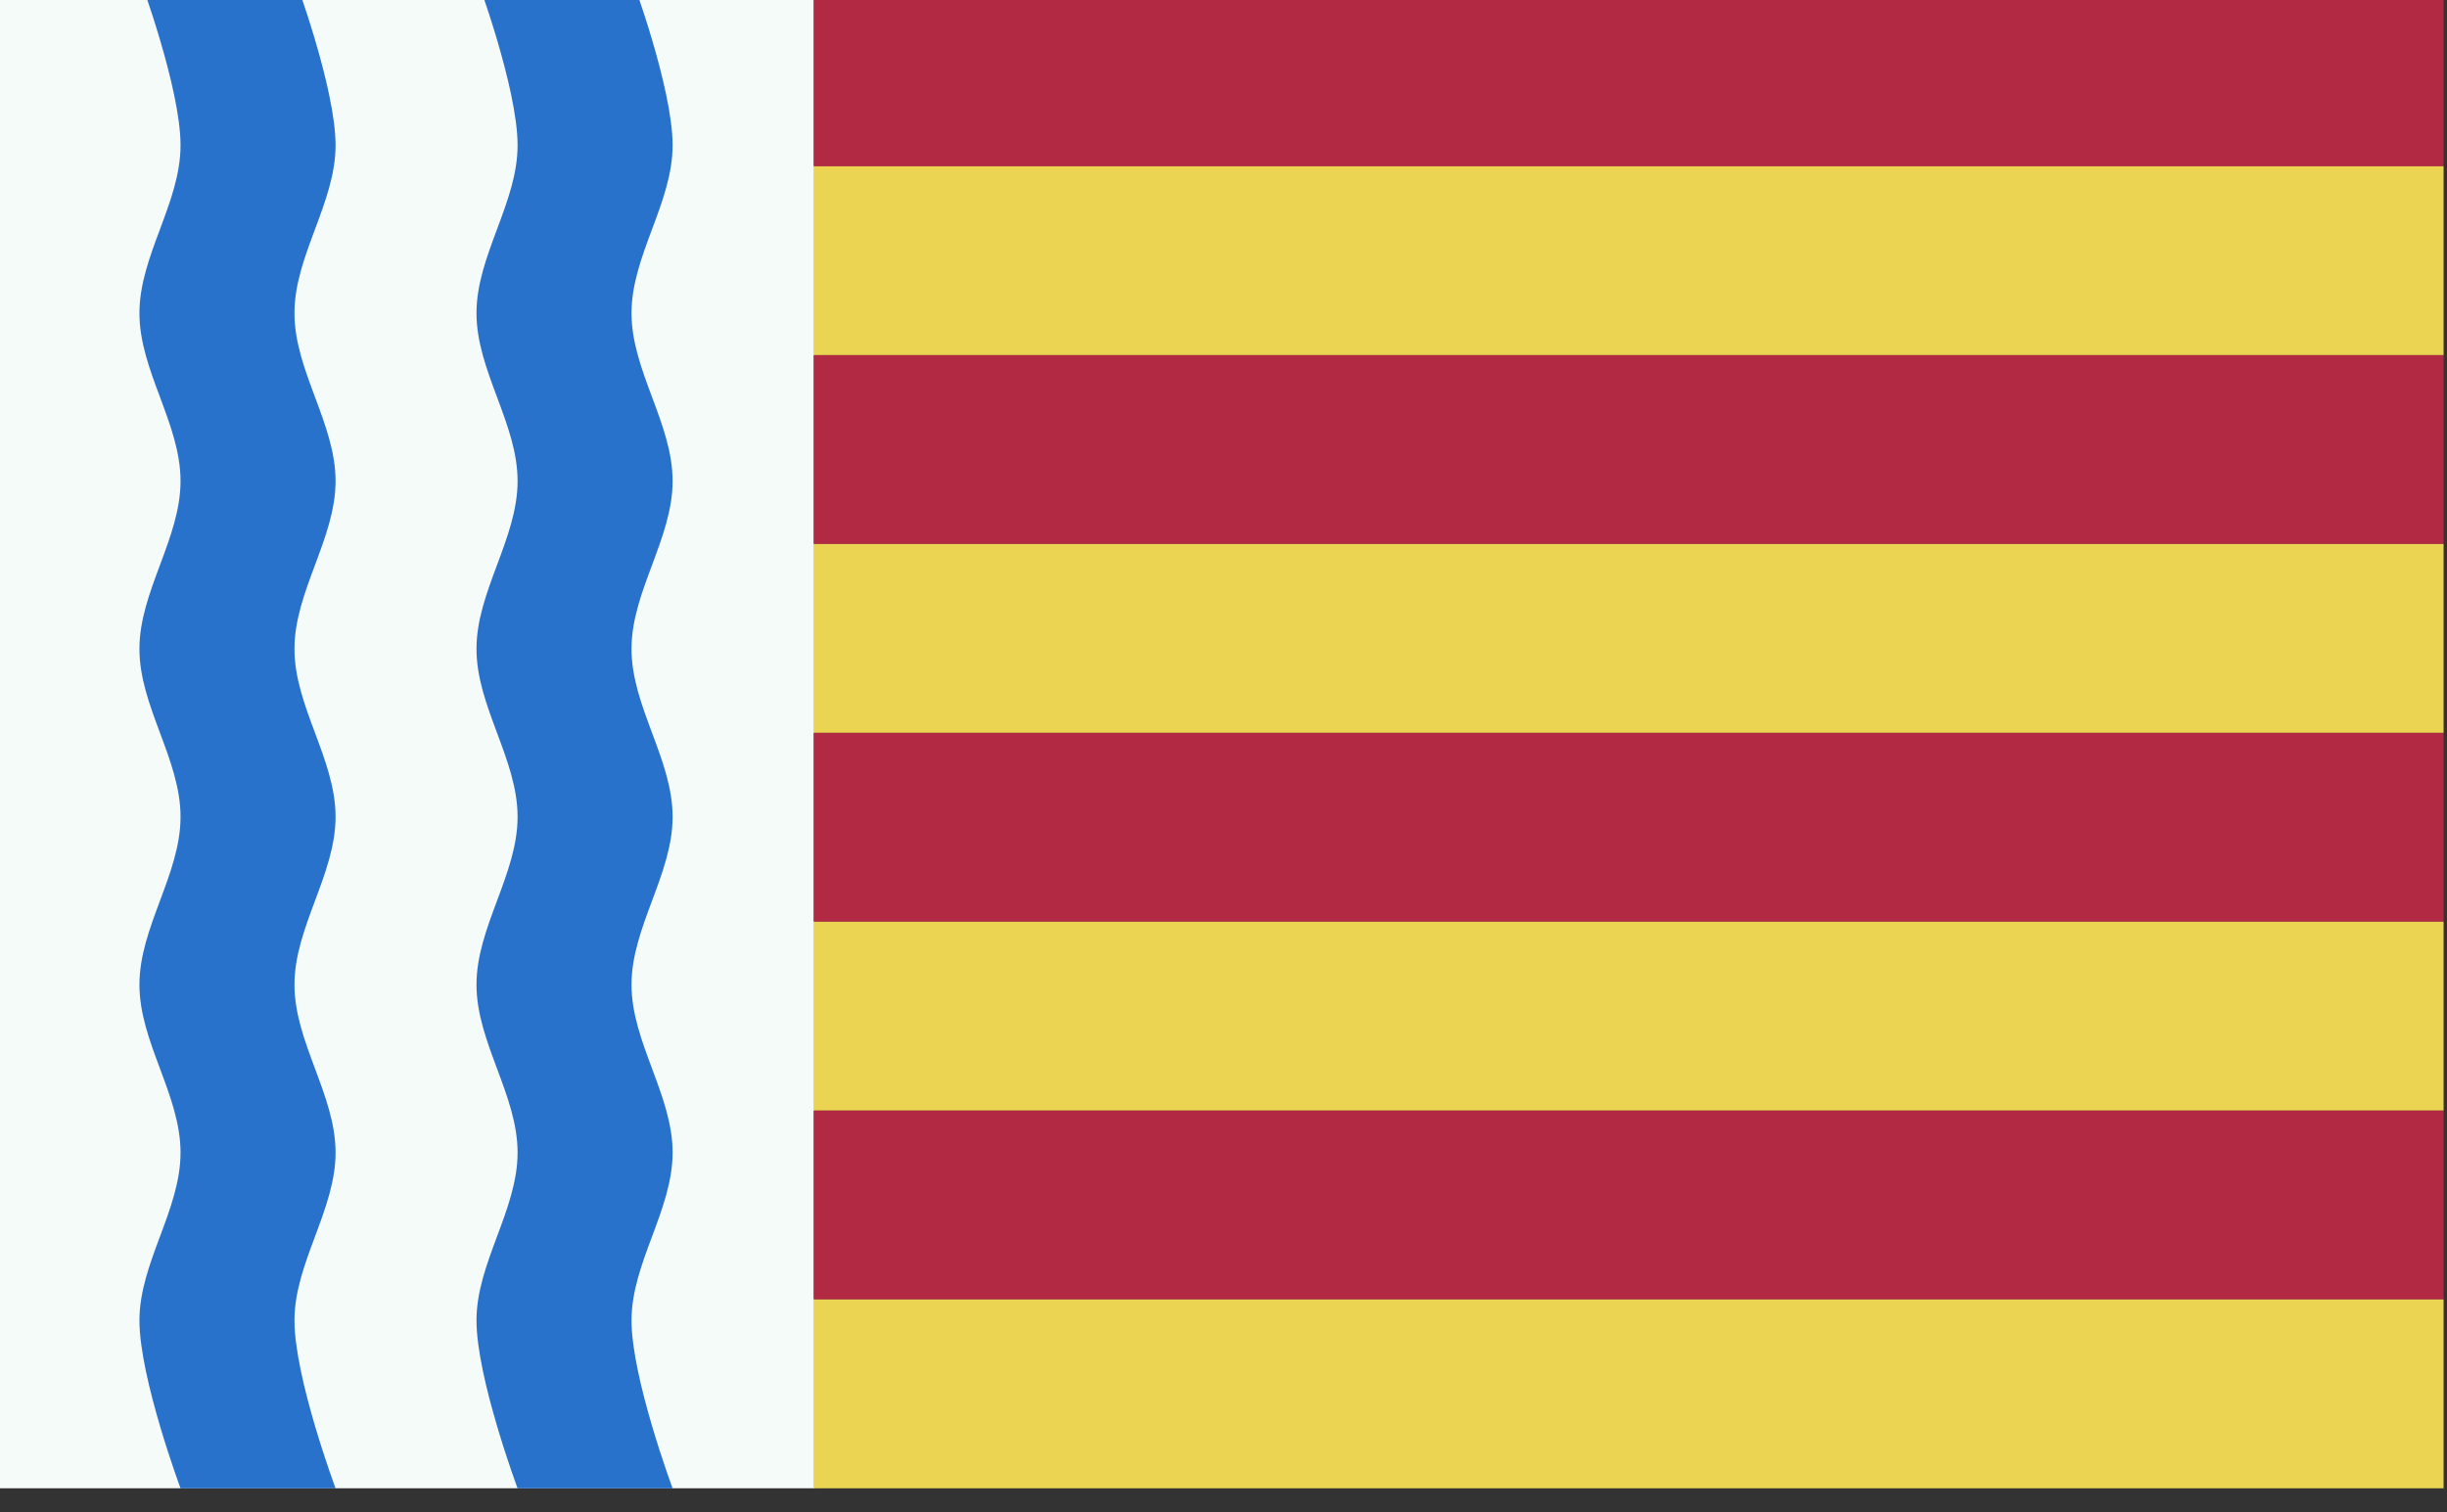
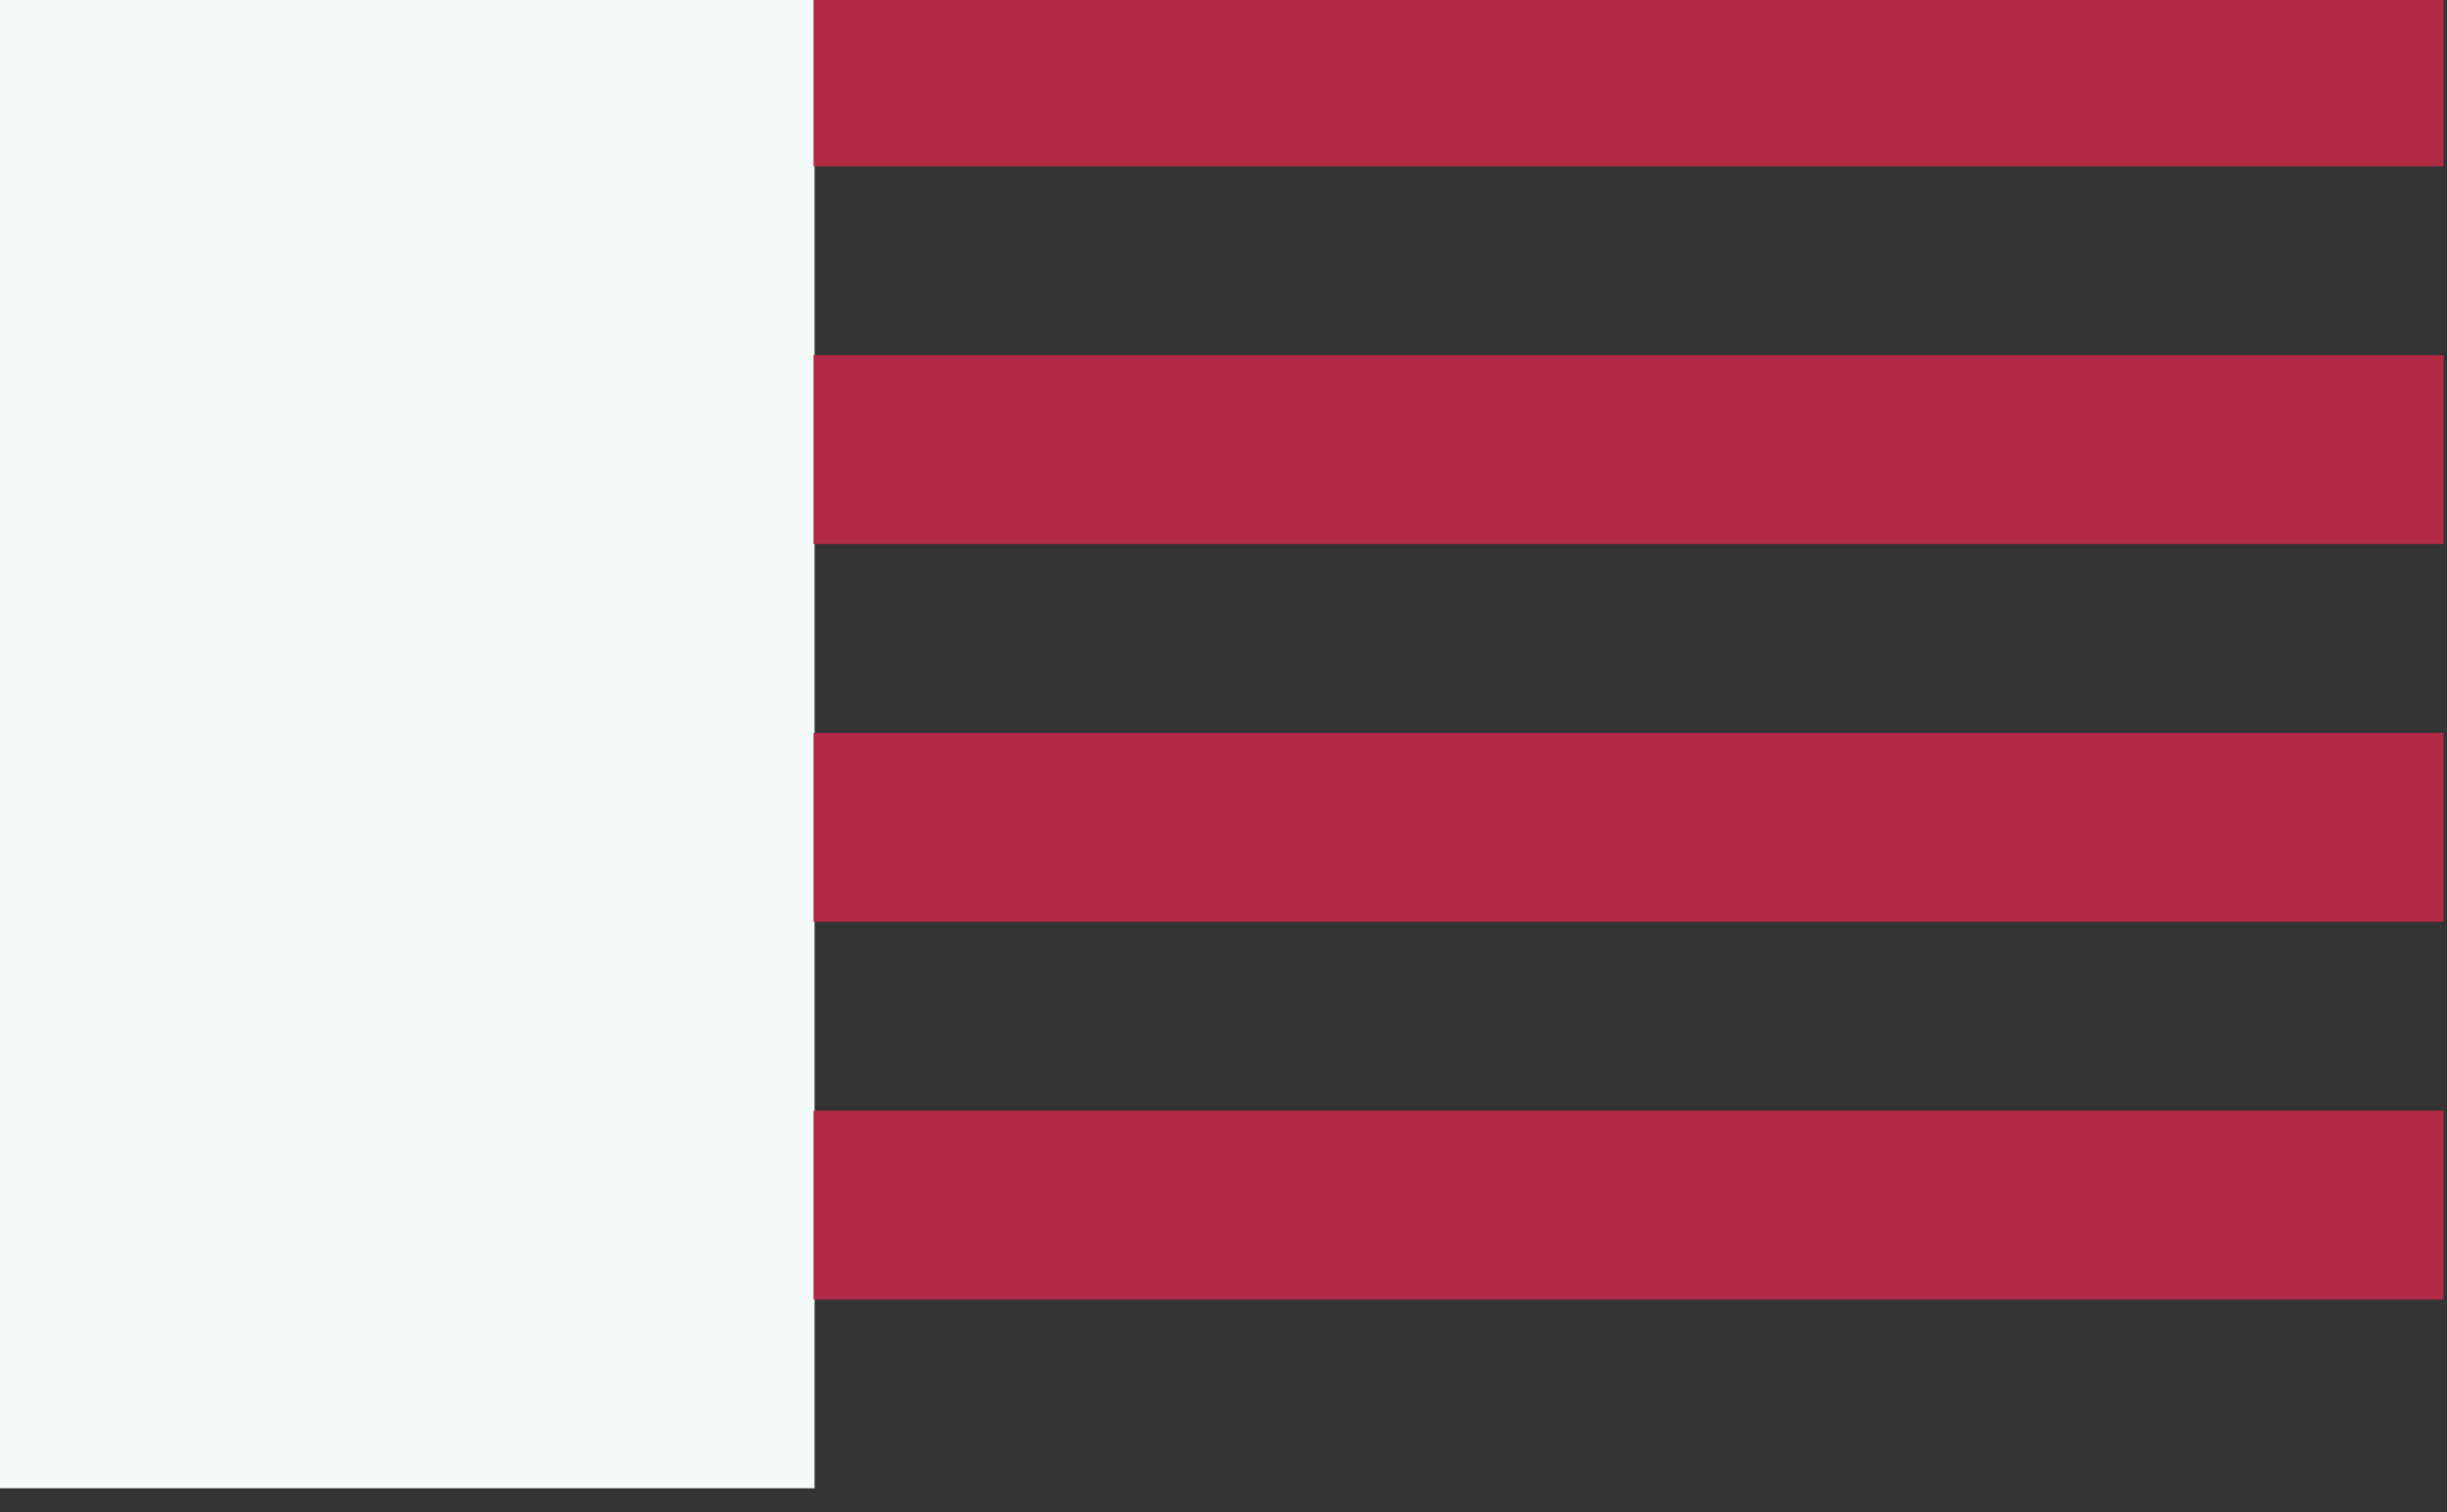
<svg xmlns="http://www.w3.org/2000/svg" xmlns:ns1="http://www.inkscape.org/namespaces/inkscape" xmlns:ns2="http://sodipodi.sourceforge.net/DTD/sodipodi-0.dtd" xmlns:xlink="http://www.w3.org/1999/xlink" width="273.987mm" height="169.333mm" viewBox="0 0 273.987 169.333" version="1.1" id="svg18272" ns1:version="0.92.3 (2405546, 2018-03-11)" ns2:docname="Flag Ebbing.svg">
  <rect x="0" y="0" width="273.987" height="169.333" fill="#333333" stroke="none" />
  <defs id="defs18266" />
  <ns2:namedview id="base" pagecolor="#ffffff" bordercolor="#666666" borderopacity="1.0" ns1:pageopacity="0.0" ns1:pageshadow="2" ns1:zoom="0.35" ns1:cx="1057.8906" ns1:cy="582.87178" ns1:document-units="mm" ns1:current-layer="layer1" showgrid="false" fit-margin-top="0" fit-margin-left="0" fit-margin-right="0" fit-margin-bottom="0" ns1:window-width="1920" ns1:window-height="1017" ns1:window-x="-4" ns1:window-y="-4" ns1:window-maximized="1" />
  <g ns1:label="Layer 1" ns1:groupmode="layer" id="layer1" transform="translate(495.315,-219.137)">
    <g transform="matrix(0.282,0,0,0.282,-707.635,-2992.424)" id="g18243">
      <g style="stroke-width:1.225" transform="matrix(0.667,0,0,1,250.772,-0.012)" id="g16660">
        <rect style="fill:#f5fbf8;fill-opacity:1;fill-rule:nonzero;stroke:none;stroke-width:1.225" id="rect9459-3-8" width="485.41" height="600" x="-1237.726" y="11379.546" transform="scale(-1,1)" />
      </g>
      <use height="100%" width="100%" transform="translate(133.826)" id="use18229" xlink:href="#rect5219-4-1-8-8-1" y="0" x="0" />
      <rect y="11379.546" x="1075.923" height="75" width="647.214" id="rect9459-3" style="fill:#b12943;fill-opacity:1;fill-rule:nonzero;stroke:none;stroke-width:1" />
-       <rect transform="scale(-1,1)" y="11454.546" x="-1723.137" height="75" width="647.214" id="rect9459-3-0" style="fill:#ead452;fill-opacity:1;fill-rule:nonzero;stroke:none;stroke-width:1" />
      <use height="100%" width="100%" transform="translate(-1e-4,150)" id="use16587" xlink:href="#rect9459-3" y="0" x="0" />
      <use height="100%" width="100%" transform="translate(0,150)" id="use16589" xlink:href="#rect9459-3-0" y="0" x="0" />
      <use height="100%" width="100%" transform="translate(0,300)" id="use16587-6" xlink:href="#rect9459-3" y="0" x="0" />
      <use height="100%" width="100%" transform="translate(1e-4,300)" id="use16589-9" xlink:href="#rect9459-3-0" y="0" x="0" />
      <use height="100%" width="100%" transform="translate(1e-4,450)" id="use16587-9" xlink:href="#rect9459-3" y="0" x="0" />
      <use height="100%" width="100%" transform="translate(1e-4,450)" id="use16589-2" xlink:href="#rect9459-3-0" y="0" x="0" />
-       <path ns2:nodetypes="ccssssssssccssssssssc" id="rect5219-4-1-8-8-1" d="m 808.272,11379.546 h 61.554 c 0,0 16.316,43.789 16.316,66.667 -8e-5,22.878 -16.316,43.787 -16.316,66.665 -8e-5,22.878 16.316,43.789 16.316,66.667 4e-5,22.878 -16.316,43.79 -16.316,66.668 8e-5,22.878 16.316,43.788 16.316,66.666 4e-5,22.878 -16.316,43.789 -16.316,66.667 4e-5,22.878 16.316,43.788 16.316,66.666 0,22.878 -16.316,43.788 -16.316,66.666 -8e-5,22.878 16.316,66.668 16.316,66.668 h -61.554 c 0,0 -16.316,-43.79 -16.316,-66.668 8e-5,-22.878 16.316,-43.788 16.316,-66.666 0,-22.878 -16.316,-43.788 -16.316,-66.666 -4e-5,-22.878 16.316,-43.789 16.316,-66.667 -4e-5,-22.878 -16.316,-43.788 -16.316,-66.666 -8e-5,-22.878 16.316,-43.79 16.316,-66.668 -4e-5,-22.878 -16.316,-43.789 -16.316,-66.667 8e-5,-22.878 16.316,-43.787 16.316,-66.665 8e-5,-22.878 -16.316,-66.667 -16.316,-66.667 z" style="opacity:1;fill:#2972cc;fill-opacity:1;fill-rule:evenodd;stroke:none;stroke-width:2.039;stroke-linecap:round;stroke-linejoin:miter;stroke-miterlimit:4;stroke-dasharray:none;stroke-dashoffset:0;stroke-opacity:1" ns1:connector-curvature="0" />
+       <path ns2:nodetypes="ccssssssssccssssssssc" id="rect5219-4-1-8-8-1" d="m 808.272,11379.546 h 61.554 c 0,0 16.316,43.789 16.316,66.667 -8e-5,22.878 -16.316,43.787 -16.316,66.665 -8e-5,22.878 16.316,43.789 16.316,66.667 4e-5,22.878 -16.316,43.79 -16.316,66.668 8e-5,22.878 16.316,43.788 16.316,66.666 4e-5,22.878 -16.316,43.789 -16.316,66.667 4e-5,22.878 16.316,43.788 16.316,66.666 0,22.878 -16.316,43.788 -16.316,66.666 -8e-5,22.878 16.316,66.668 16.316,66.668 c 0,0 -16.316,-43.79 -16.316,-66.668 8e-5,-22.878 16.316,-43.788 16.316,-66.666 0,-22.878 -16.316,-43.788 -16.316,-66.666 -4e-5,-22.878 16.316,-43.789 16.316,-66.667 -4e-5,-22.878 -16.316,-43.788 -16.316,-66.666 -8e-5,-22.878 16.316,-43.79 16.316,-66.668 -4e-5,-22.878 -16.316,-43.789 -16.316,-66.667 8e-5,-22.878 16.316,-43.787 16.316,-66.665 8e-5,-22.878 -16.316,-66.667 -16.316,-66.667 z" style="opacity:1;fill:#2972cc;fill-opacity:1;fill-rule:evenodd;stroke:none;stroke-width:2.039;stroke-linecap:round;stroke-linejoin:miter;stroke-miterlimit:4;stroke-dasharray:none;stroke-dashoffset:0;stroke-opacity:1" ns1:connector-curvature="0" />
    </g>
  </g>
</svg>